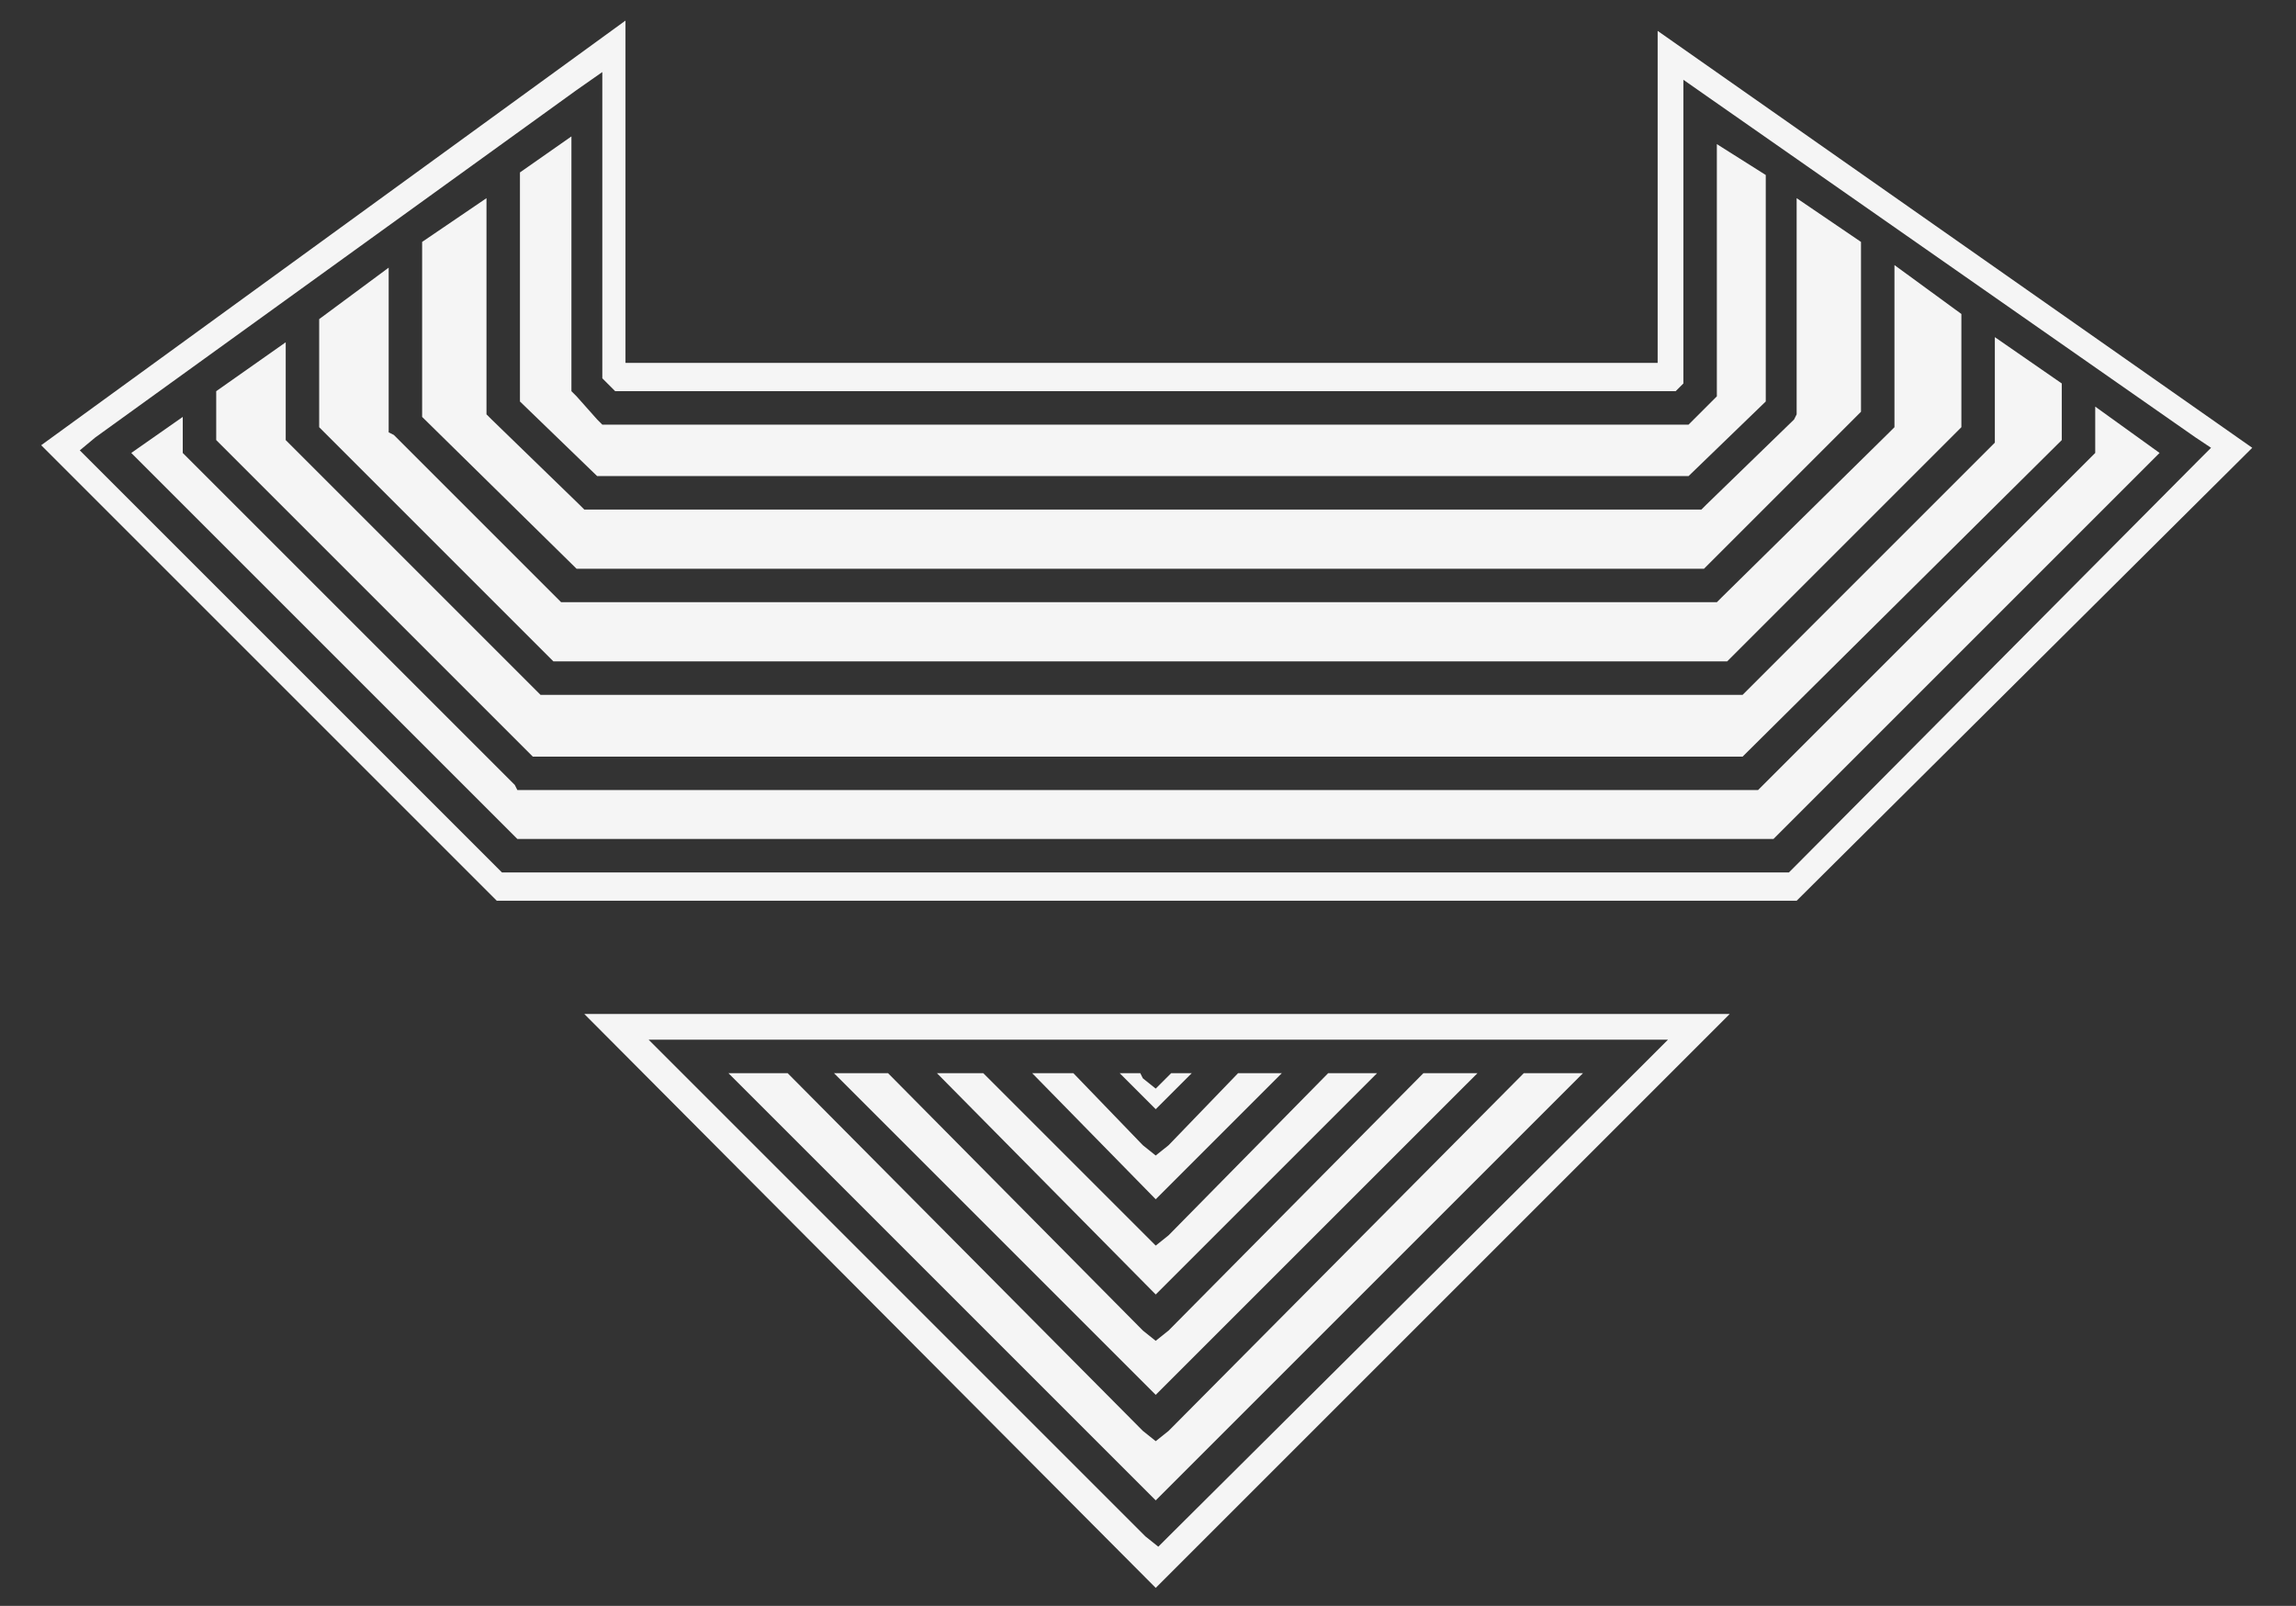
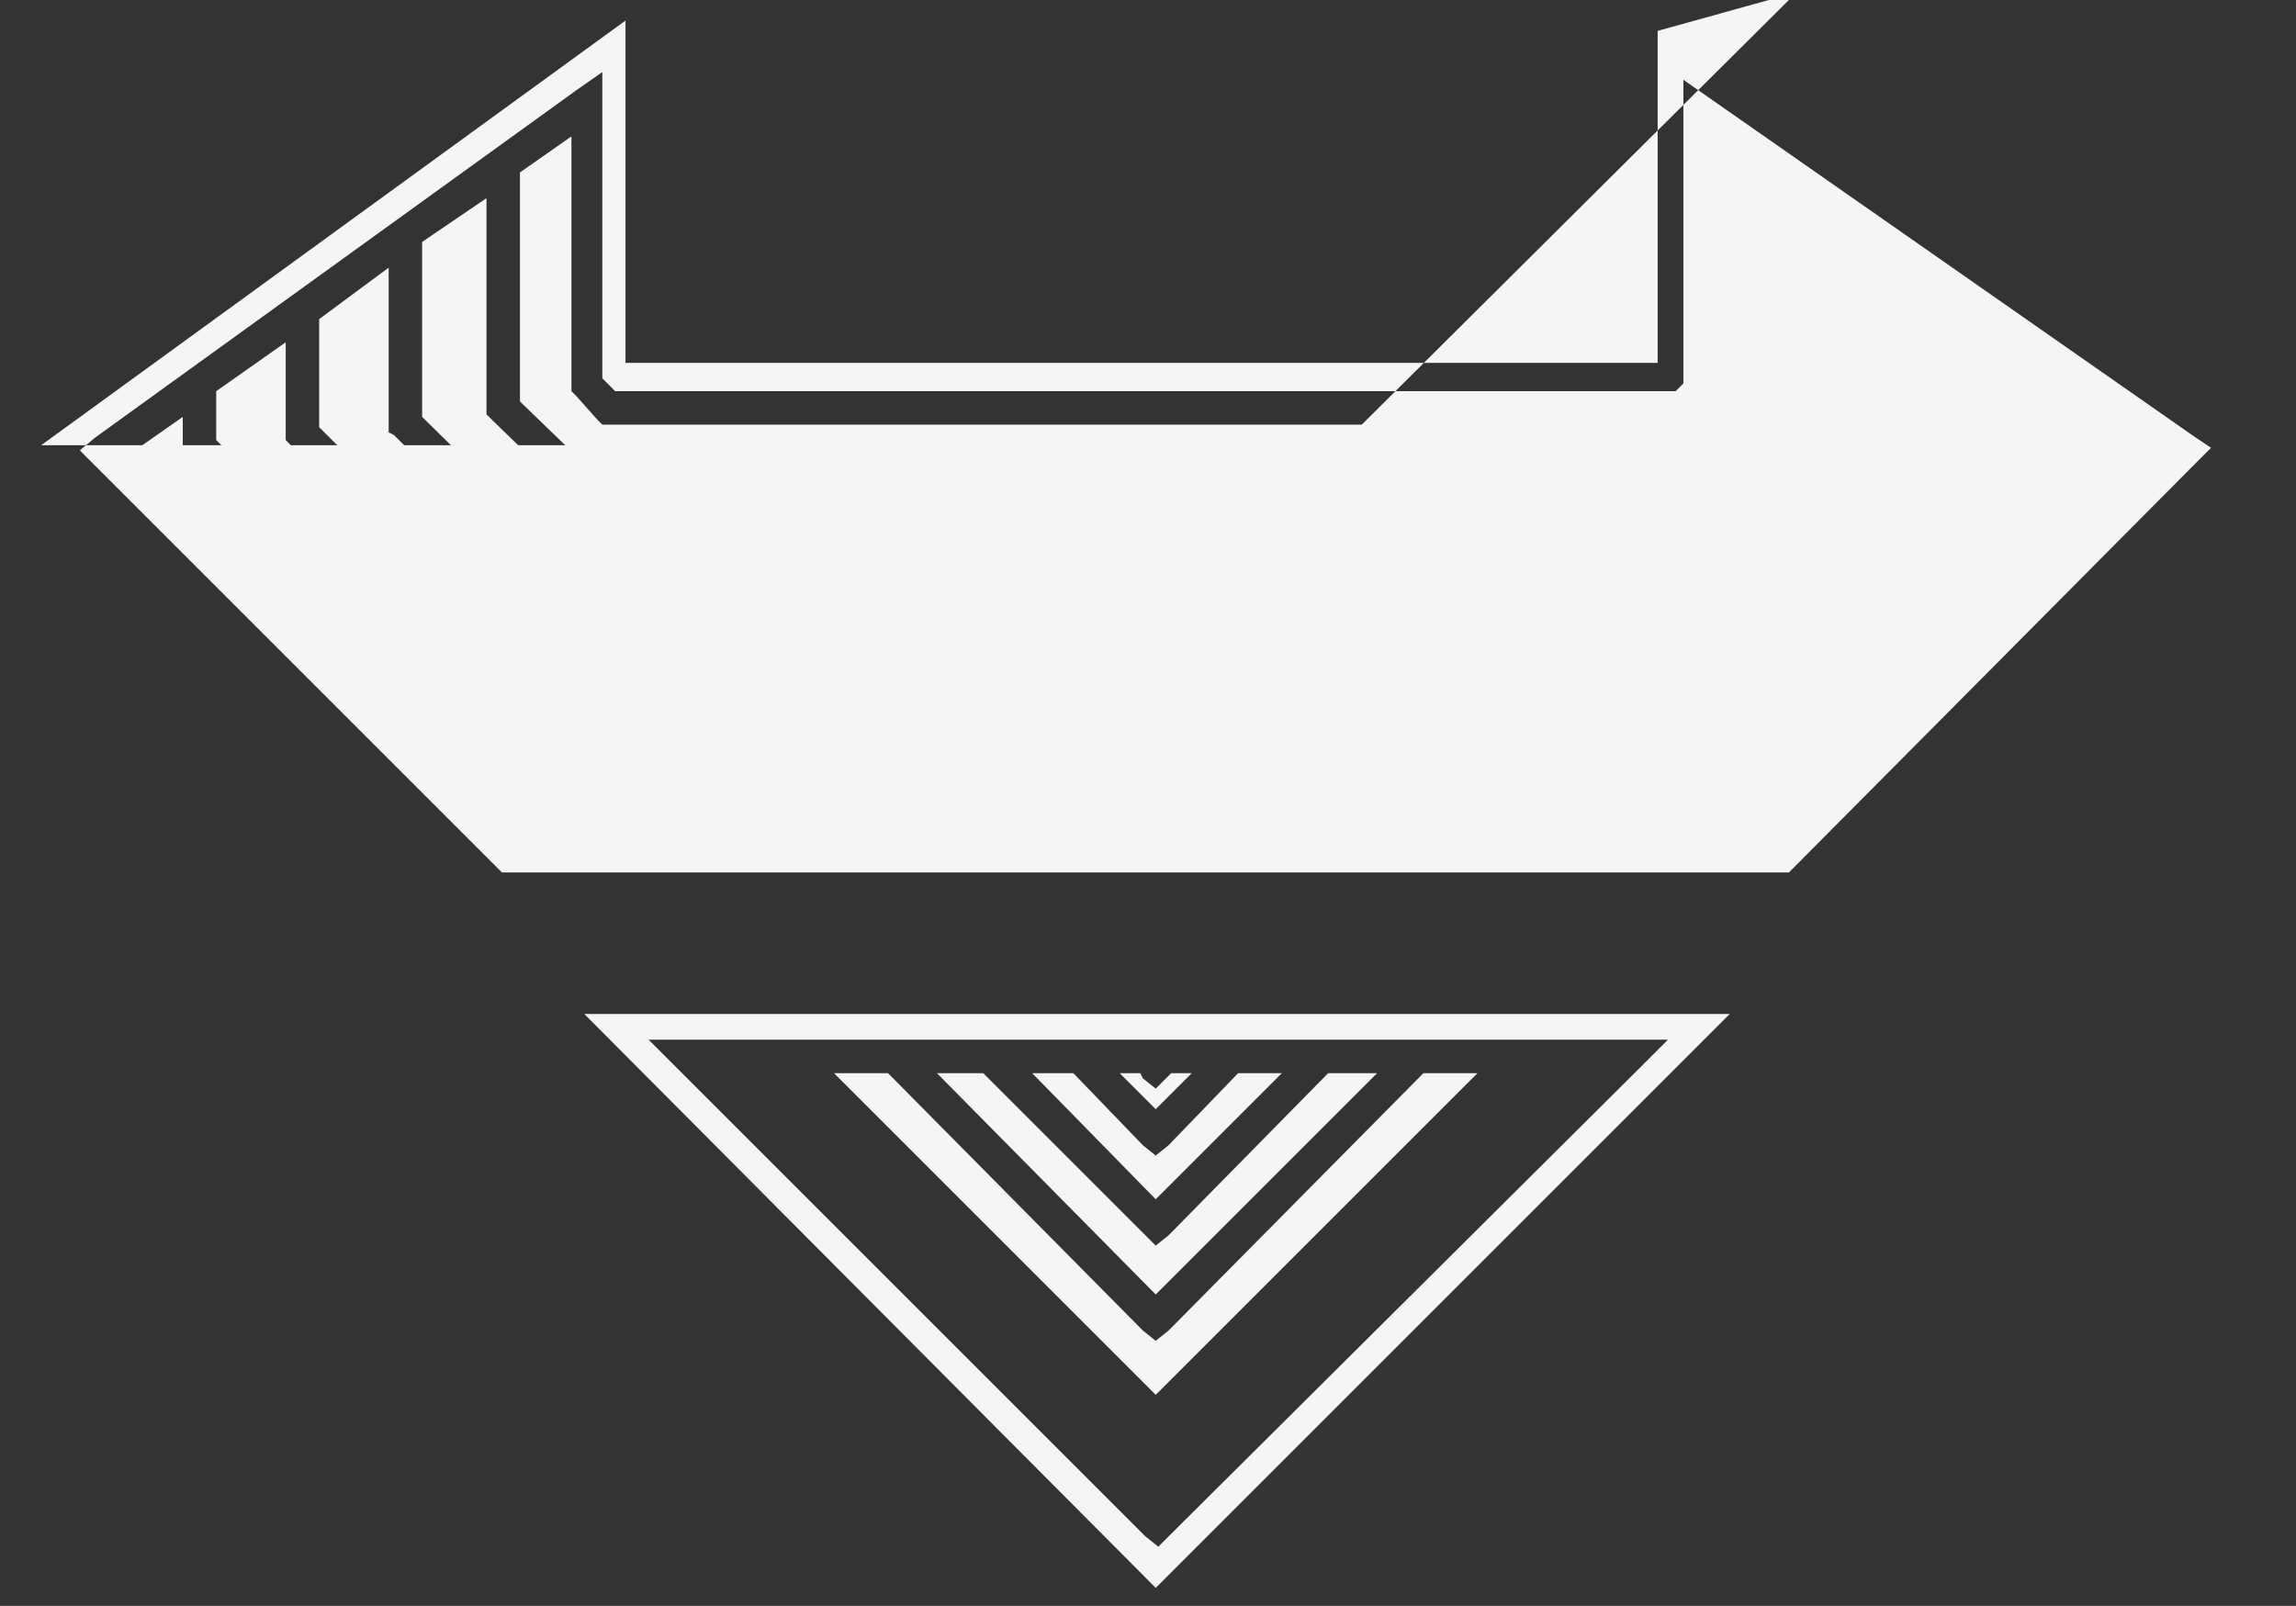
<svg xmlns="http://www.w3.org/2000/svg" version="1.1" id="Layer_1" x="0px" y="0px" viewBox="0 0 89.2 62.4" style="enable-background:new 0 0 89.2 62.4;" xml:space="preserve">
  <rect x="0" y="0" width="89.2" height="62.4" fill="#333333" stroke="none" />
  <style type="text/css">
	.st0{fill:#F5F5F5;}
</style>
  <g>
    <g>
      <polygon class="st0" points="67.1,25.7 76.2,16.6 76.2,12.2 73.6,10.3 73.6,16.3 73.6,16.6 73.4,16.8 66.9,23.2 66.7,23.4     66.4,23.4 22.1,23.4 21.8,23.4 21.6,23.2 15.3,16.9 15.1,16.8 15.1,16.5 15.1,10.4 12.4,12.4 12.4,16.6 21.5,25.7   " />
      <polygon class="st0" points="66.2,22.1 72.3,16 72.3,9.4 69.8,7.7 69.8,15.8 69.8,16.1 69.7,16.3 66.3,19.6 66.1,19.8 65.8,19.8     22.9,19.8 22.7,19.8 22.5,19.6 19.1,16.3 18.9,16.1 18.9,15.8 18.9,7.7 16.4,9.4 16.4,16.2 22.4,22.1   " />
      <polygon class="st0" points="67.7,29.4 80.1,17.1 80.1,14.9 77.5,13.1 77.5,16.9 77.5,17.2 77.3,17.4 67.9,26.8 67.7,27 67.4,27     21.3,27 21,27 20.8,26.8 11.3,17.3 11.1,17.1 11.1,16.8 11.1,13.3 8.4,15.2 8.4,17.1 20.7,29.4   " />
      <polygon class="st0" points="65.6,18.5 68.6,15.6 68.6,6.8 66.7,5.6 66.7,15.1 66.7,15.4 66.5,15.6 65.8,16.3 65.6,16.5     65.4,16.5 23.7,16.5 23.4,16.5 23.2,16.3 22.4,15.4 22.2,15.2 22.2,15 22.2,5.3 20.2,6.7 20.2,15.6 23.2,18.5   " />
-       <path class="st0" d="M69.7,33.7l-0.2,0.2h-0.3H19.8h-0.3l-0.2-0.2L3.6,18l-0.5-0.5L3.7,17L22.4,3.5l1-0.7v1.3v10.6l0.5,0.5h41.2    l0.3-0.3V4.3V3.1l1,0.7L85.3,17l0.6,0.4l-0.5,0.5L69.7,33.7z M64.4,1.2v12.9H24.3V0.8L1.6,17.3l17.7,17.7h50.5l17.7-17.6L64.4,1.2    z" />
+       <path class="st0" d="M69.7,33.7l-0.2,0.2h-0.3H19.8h-0.3l-0.2-0.2L3.6,18l-0.5-0.5L3.7,17L22.4,3.5l1-0.7v1.3v10.6l0.5,0.5h41.2    l0.3-0.3V4.3V3.1l1,0.7L85.3,17l0.6,0.4l-0.5,0.5L69.7,33.7z M64.4,1.2v12.9H24.3V0.8L1.6,17.3h50.5l17.7-17.6L64.4,1.2    z" />
      <polygon class="st0" points="81.4,17.4 81.4,17.6 81.2,17.8 68.5,30.5 68.3,30.7 68,30.7 20.4,30.7 20.1,30.7 20,30.5 7.3,17.8     7.1,17.6 7.1,17.4 7.1,16.2 5.1,17.6 20.1,32.6 68.9,32.6 83.9,17.6 81.4,15.8   " />
      <polygon class="st0" points="45.5,41.7 45.3,41.9 44.9,42.3 44.4,41.9 44.3,41.7 43.5,41.7 44.9,43.1 46.3,41.7   " />
      <polygon class="st0" points="53.5,41.7 51.6,41.7 45.4,48 44.9,48.4 44.4,47.9 38.2,41.7 36.4,41.7 44.9,50.3   " />
      <polygon class="st0" points="49.8,41.7 48.1,41.7 45.4,44.5 44.9,44.9 44.4,44.5 41.7,41.7 40.1,41.7 44.9,46.6   " />
      <polygon class="st0" points="57.4,41.7 55.3,41.7 45.4,51.7 44.9,52.1 44.4,51.7 34.5,41.7 32.4,41.7 44.9,54.2   " />
      <path class="st0" d="M45.4,59.7l-0.4,0.4l-0.5-0.4L26.3,41.5l-1.1-1.1h1.6h2.6h1.6h2.3h1.6h2.1h1.6h1.9H42h1.1h1.5h0.7h1.6h1h1.6    h1.9h1.6H55h1.6H59h1.6h2.6h1.6l-1.1,1.1L45.4,59.7z M22.7,39.4l22.2,22.3l22.3-22.3H22.7z" />
-       <polygon class="st0" points="45.4,55.6 44.9,56 44.4,55.6 30.6,41.7 28.3,41.7 44.9,58.3 61.5,41.7 59.2,41.7   " />
    </g>
  </g>
</svg>